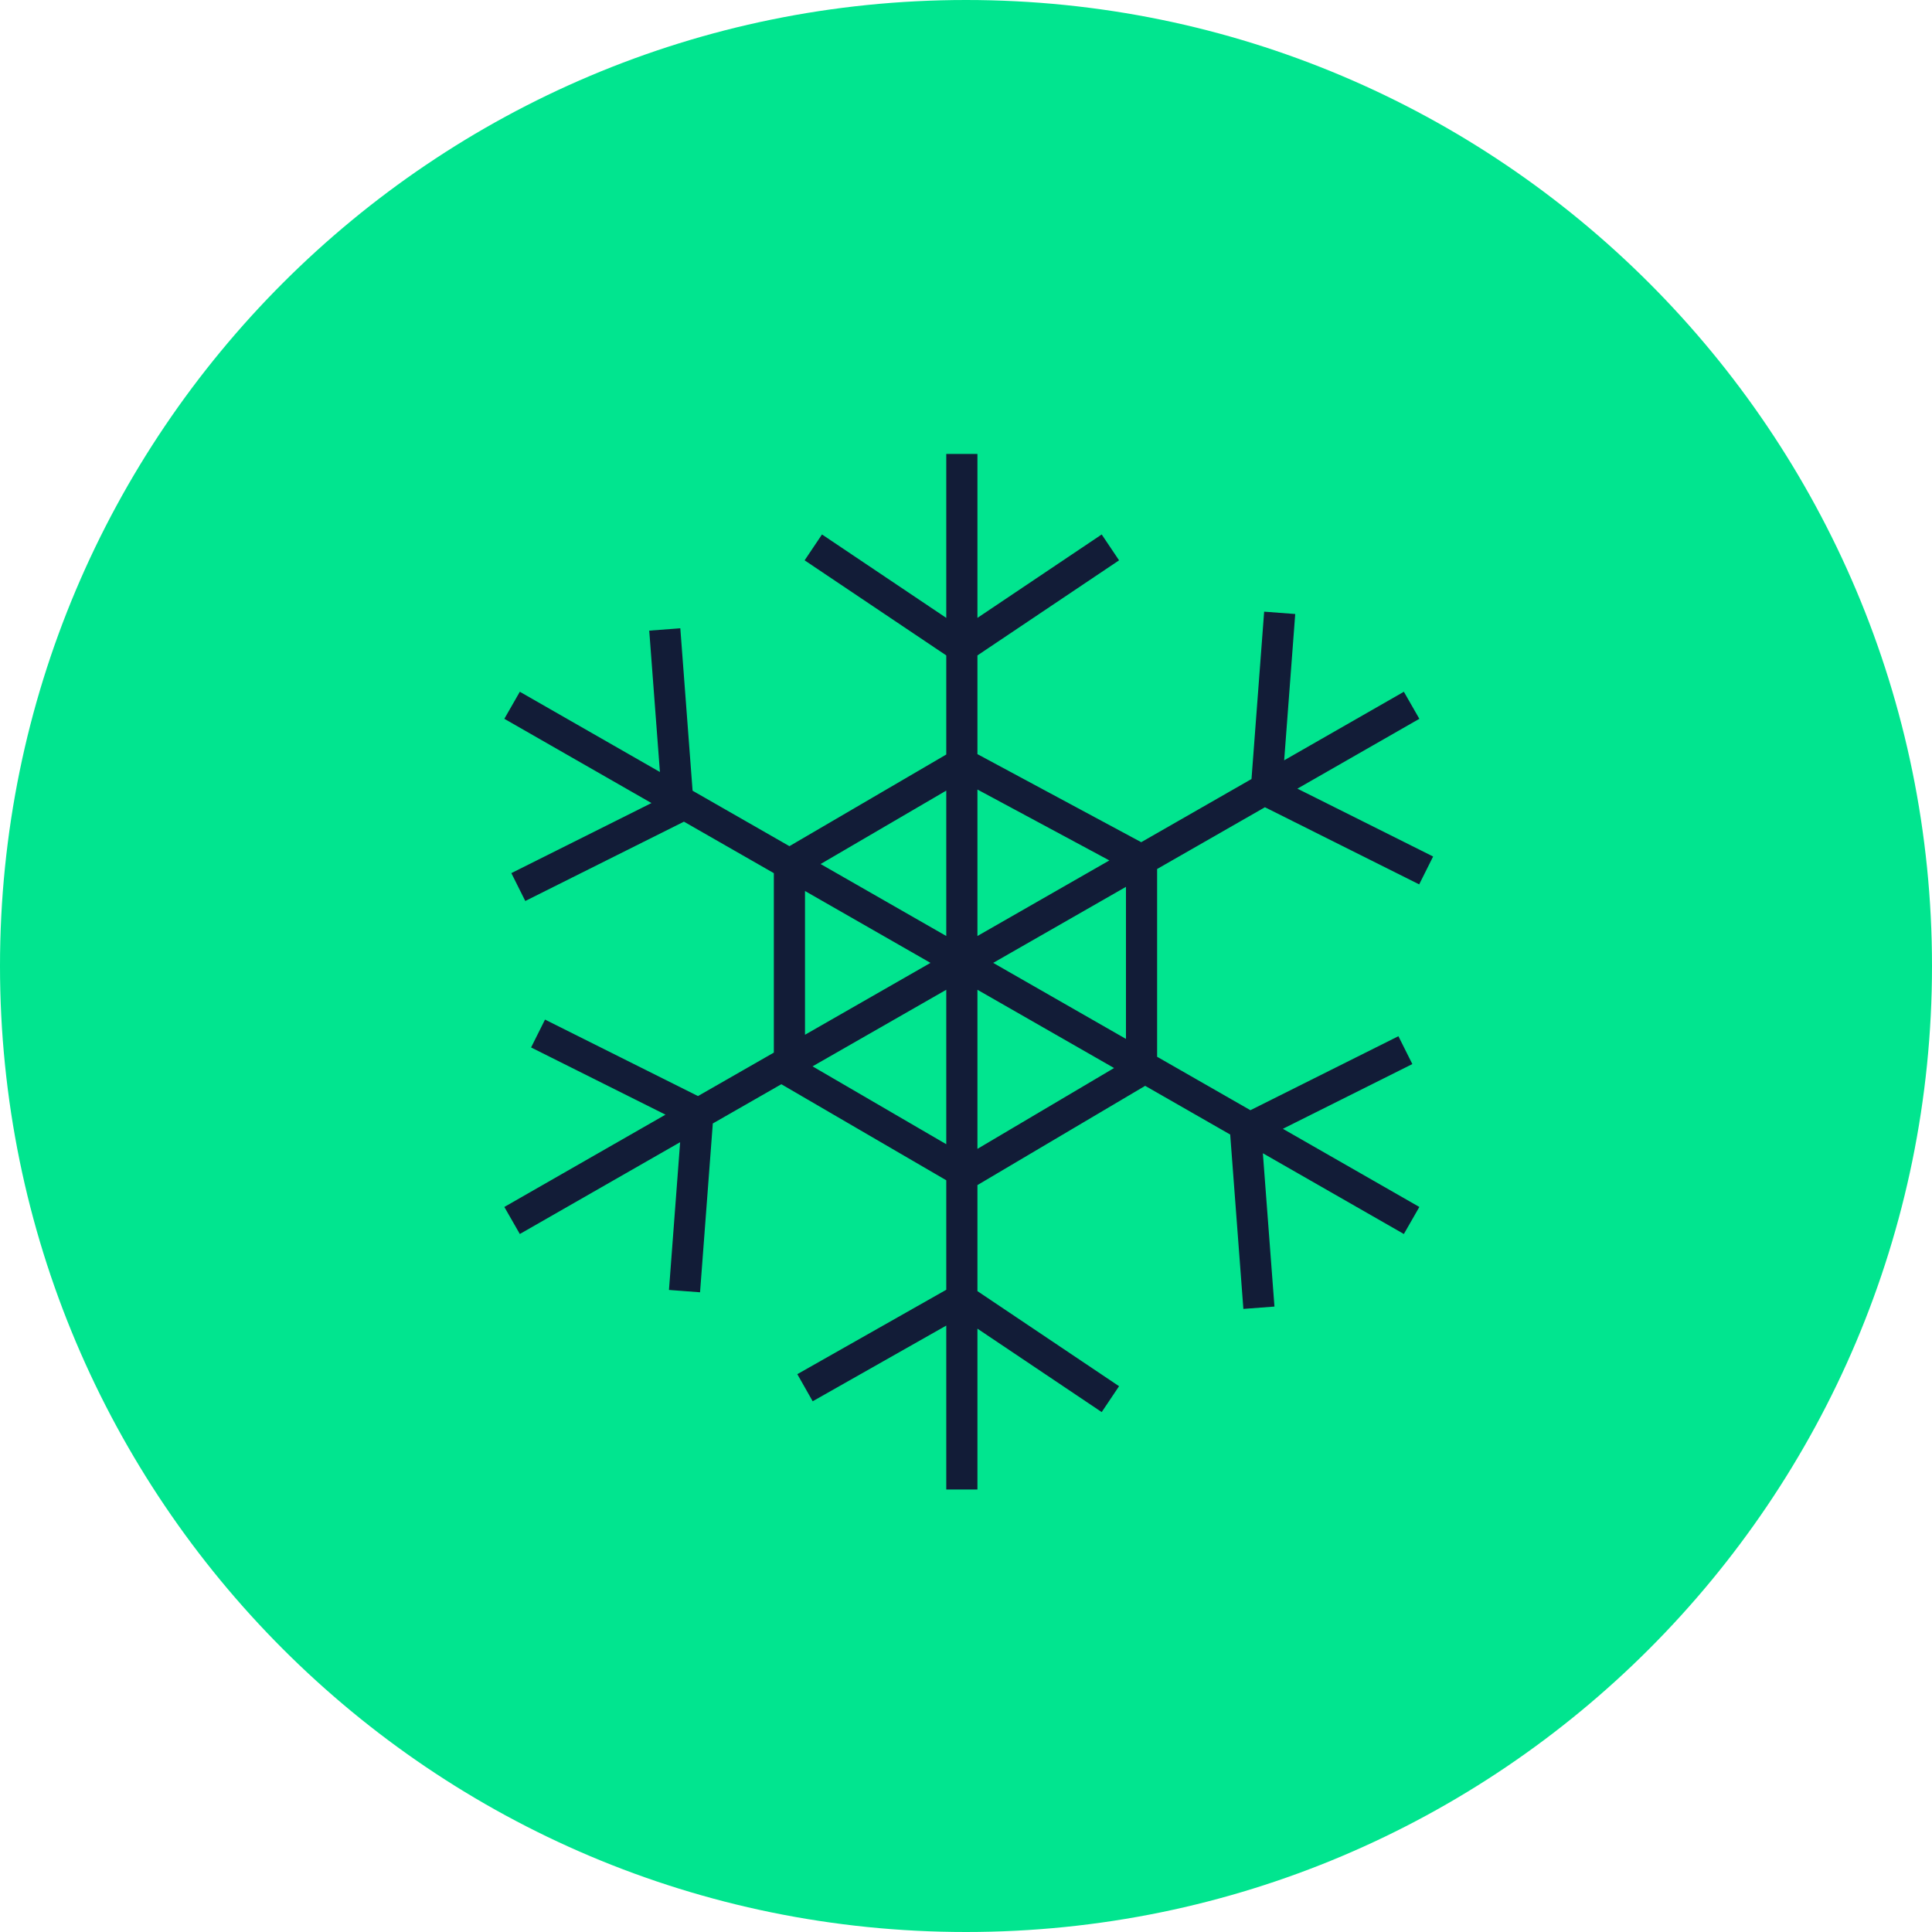
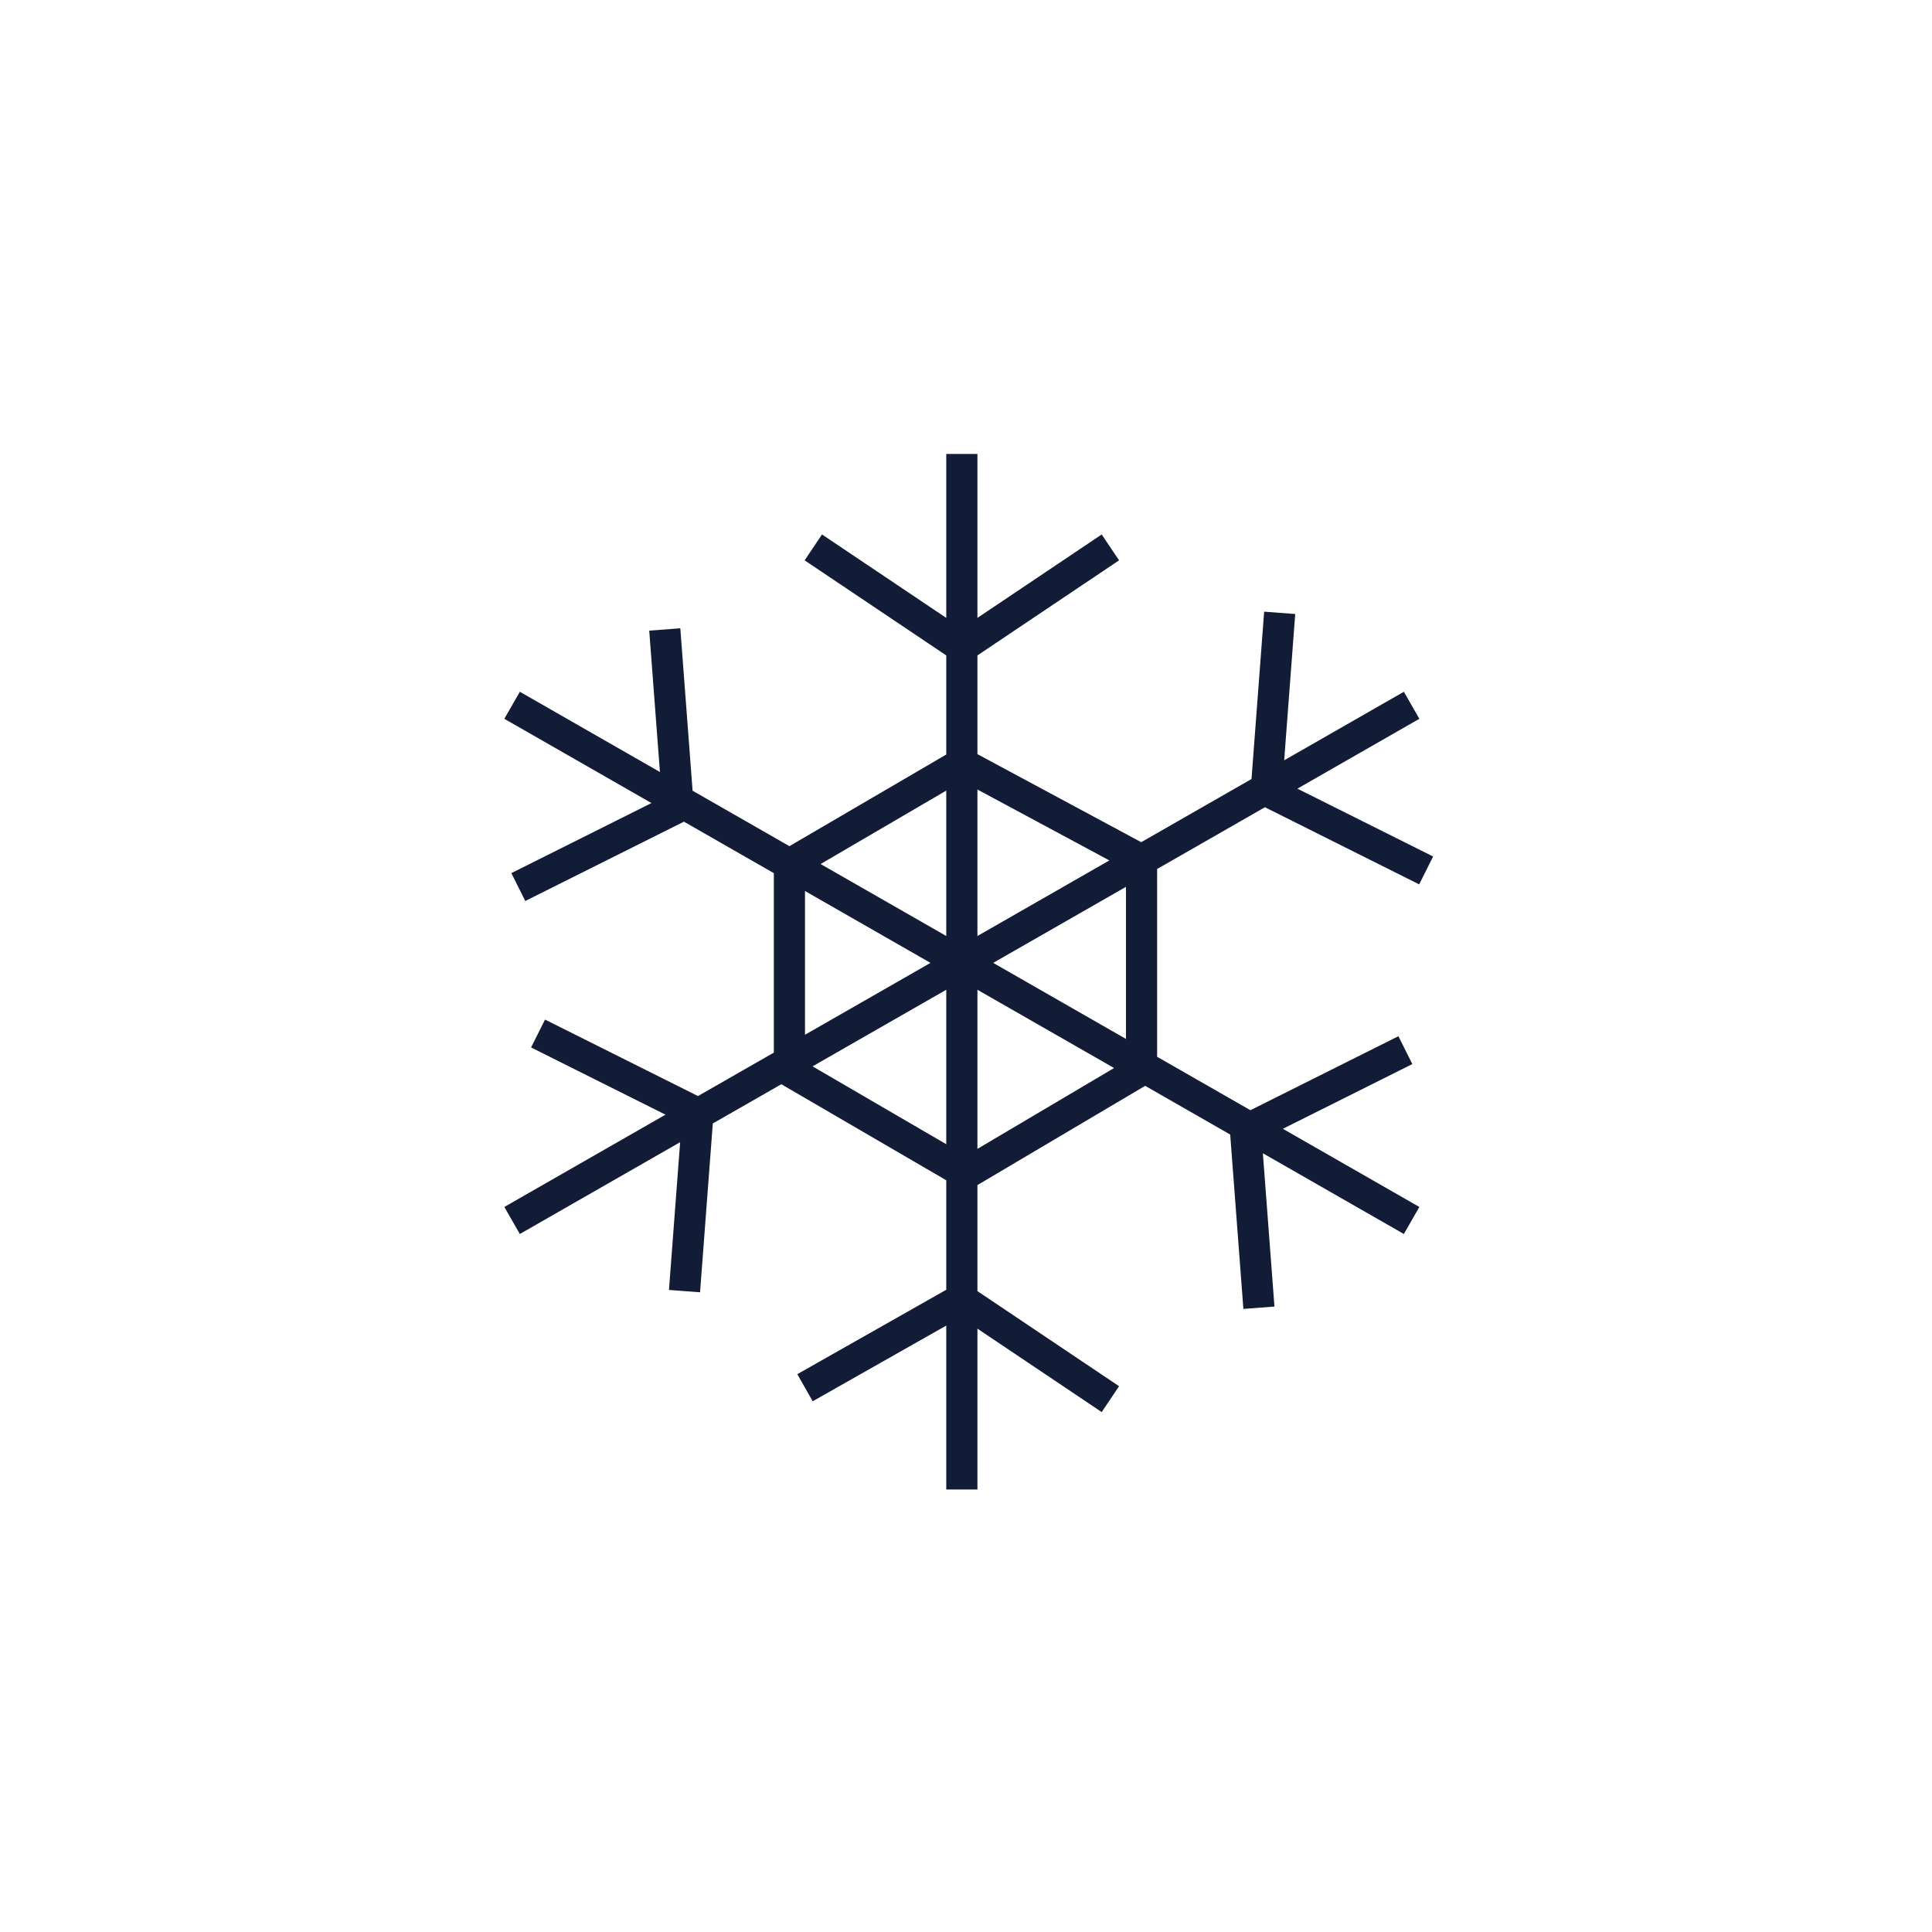
<svg xmlns="http://www.w3.org/2000/svg" width="186" height="186" viewBox="0 0 186 186" fill="none">
  <g clip-path="url(#clip0_12_59)">
-     <path d="M93 186C144.362 186 186 144.362 186 93C186 41.638 144.362 0 93 0C41.638 0 0 41.638 0 93C0 144.362 41.638 186 93 186Z" fill="#01E58F" />
    <path d="M92.6 143.4V43.7M135.9 117.5L49.3 67.9M49.3 117.5L135.9 67.9M78.3 52.7L92.6 62.3L106.9 52.7M106.9 134.7L92.6 125.1M77.5 133.6L92.5 125.1M49.9 85.4L65.3 77.7M64 60.6L65.3 77.8M135.3 101.1L119.9 108.8M121.2 125.9L119.9 108.7M137.3 83.8L121.9 76.1M123.2 59L121.9 76.2M51.8 99.5L67.2 107.2M65.9 124.3L67.2 107.1M76 83.2L92.6 73.5L109.9 82.8V103L93 113L76 103.1V83.2Z" stroke="#121C37" stroke-width="3" stroke-miterlimit="10" />
  </g>
  <defs>
    <clipPath id="clip0_12_59">
      <rect width="186" height="186" fill="white" />
    </clipPath>
  </defs>
</svg>